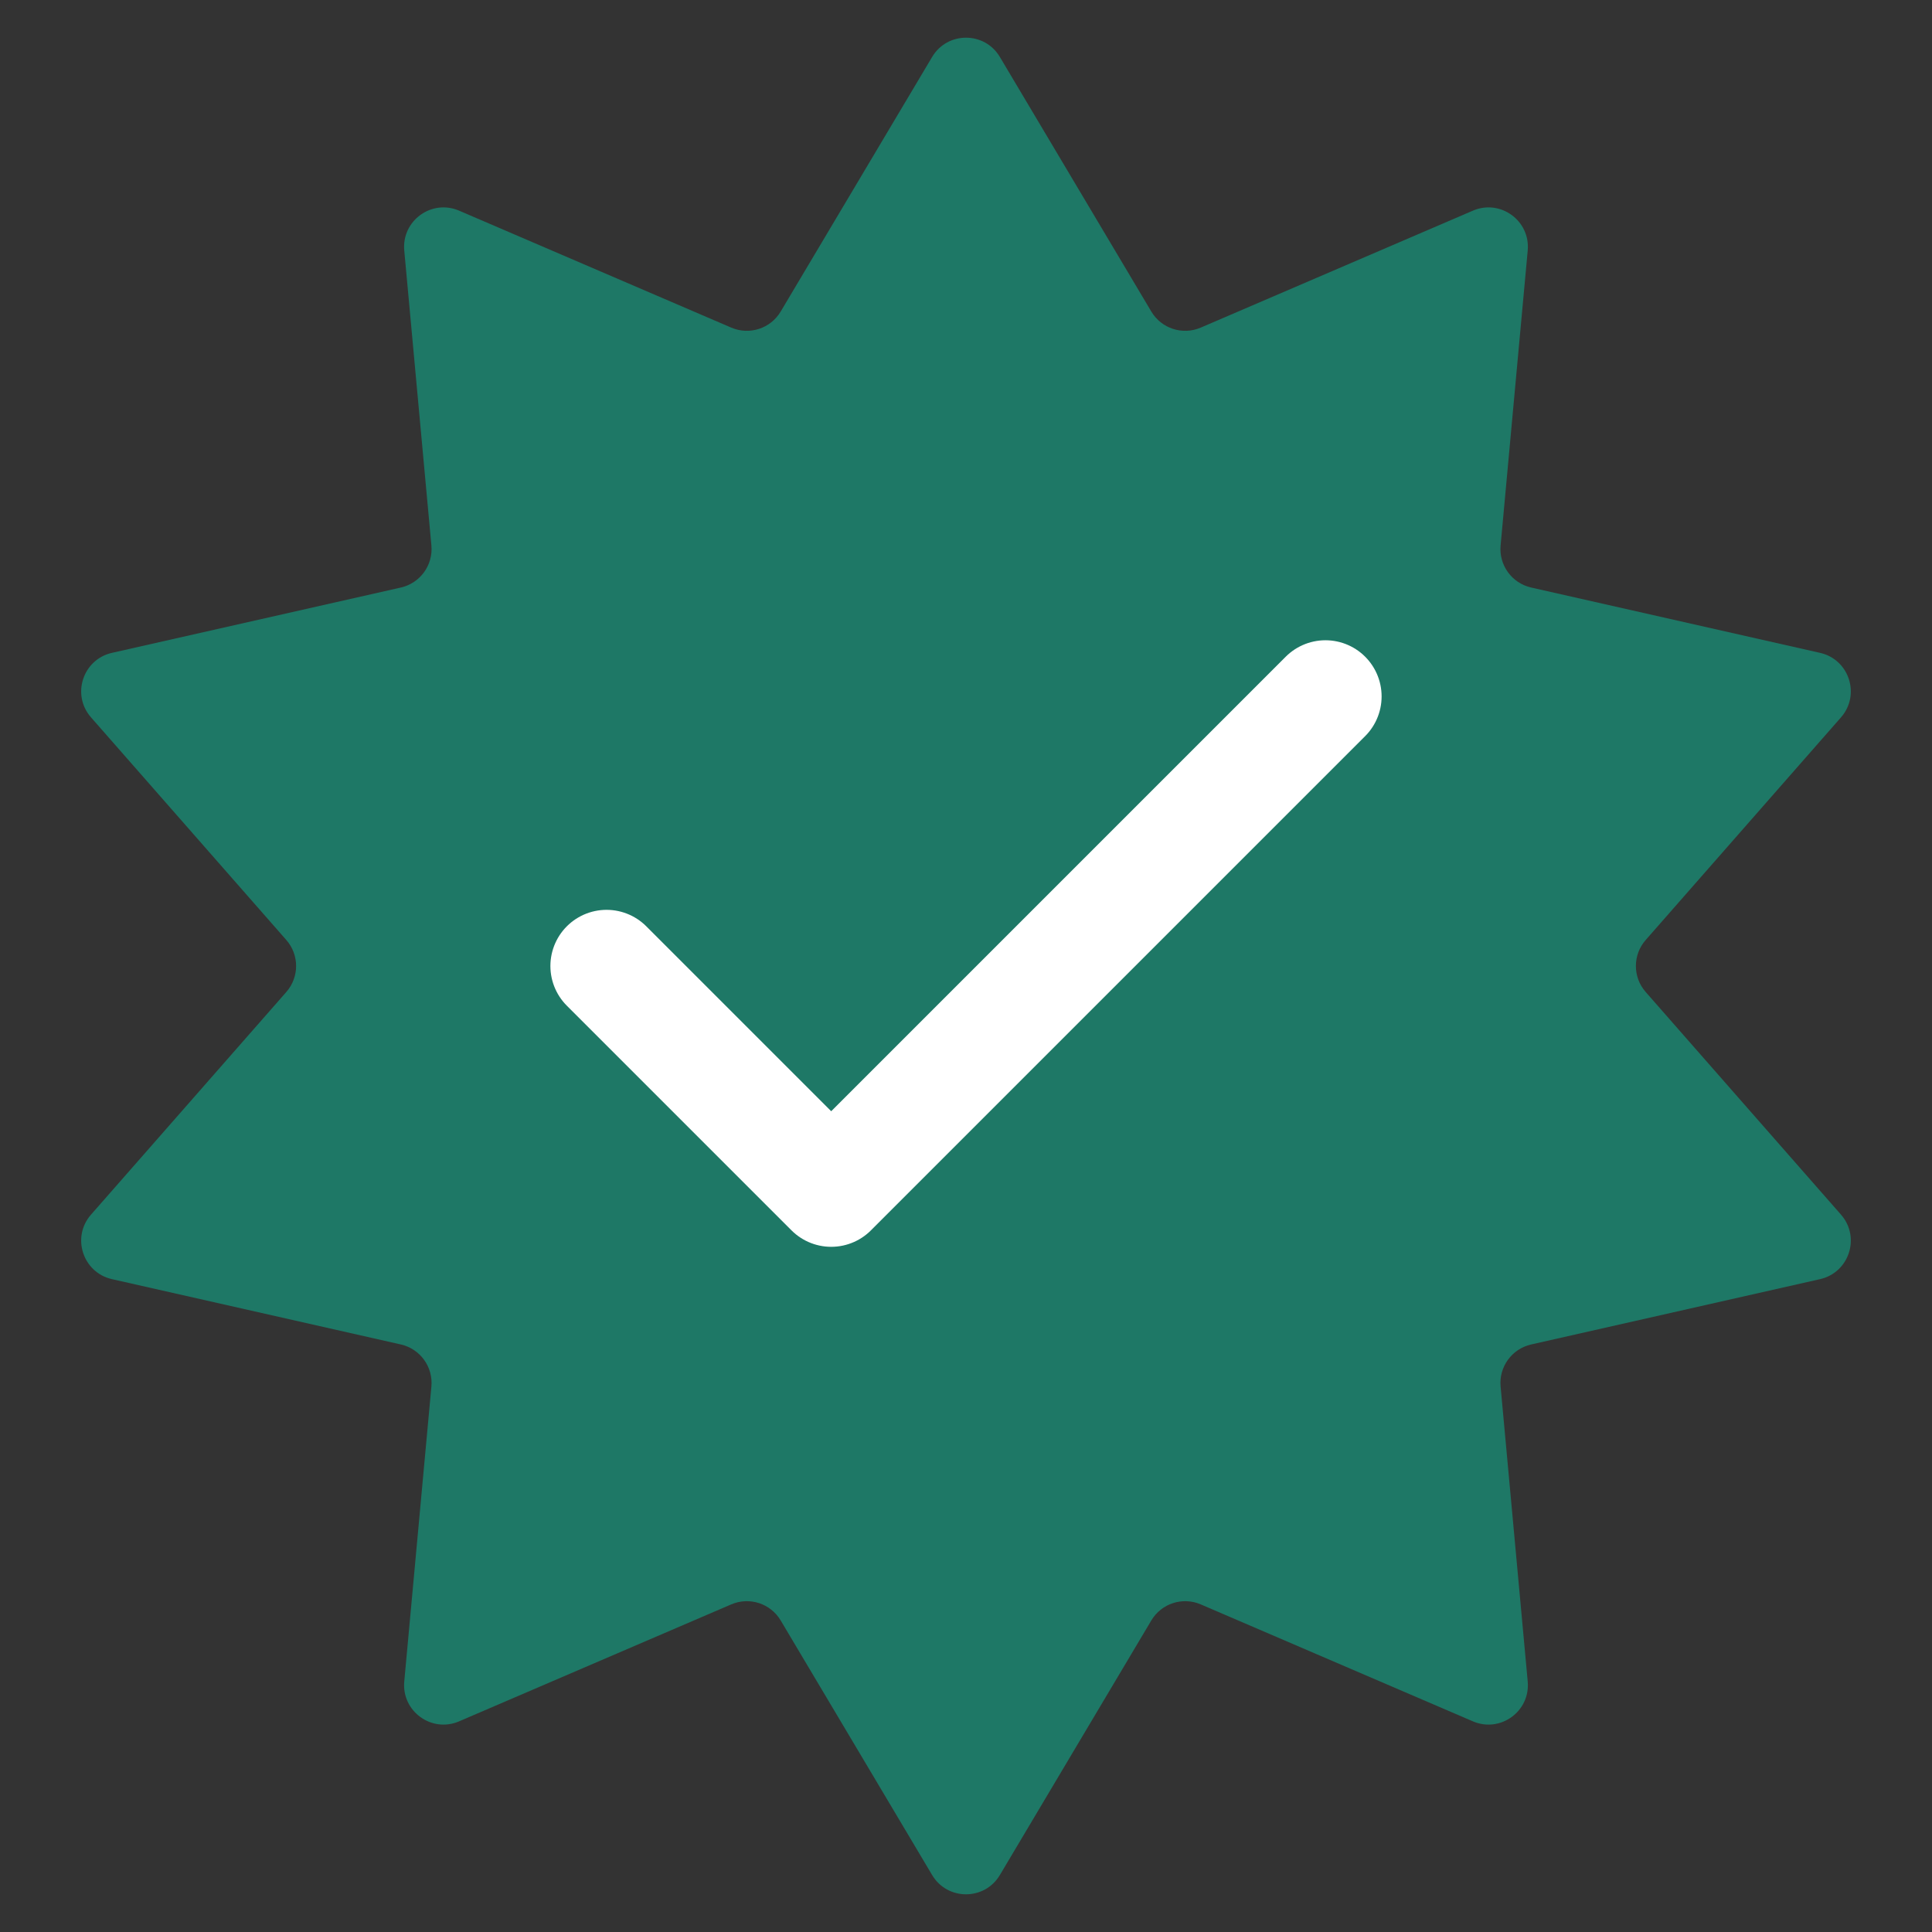
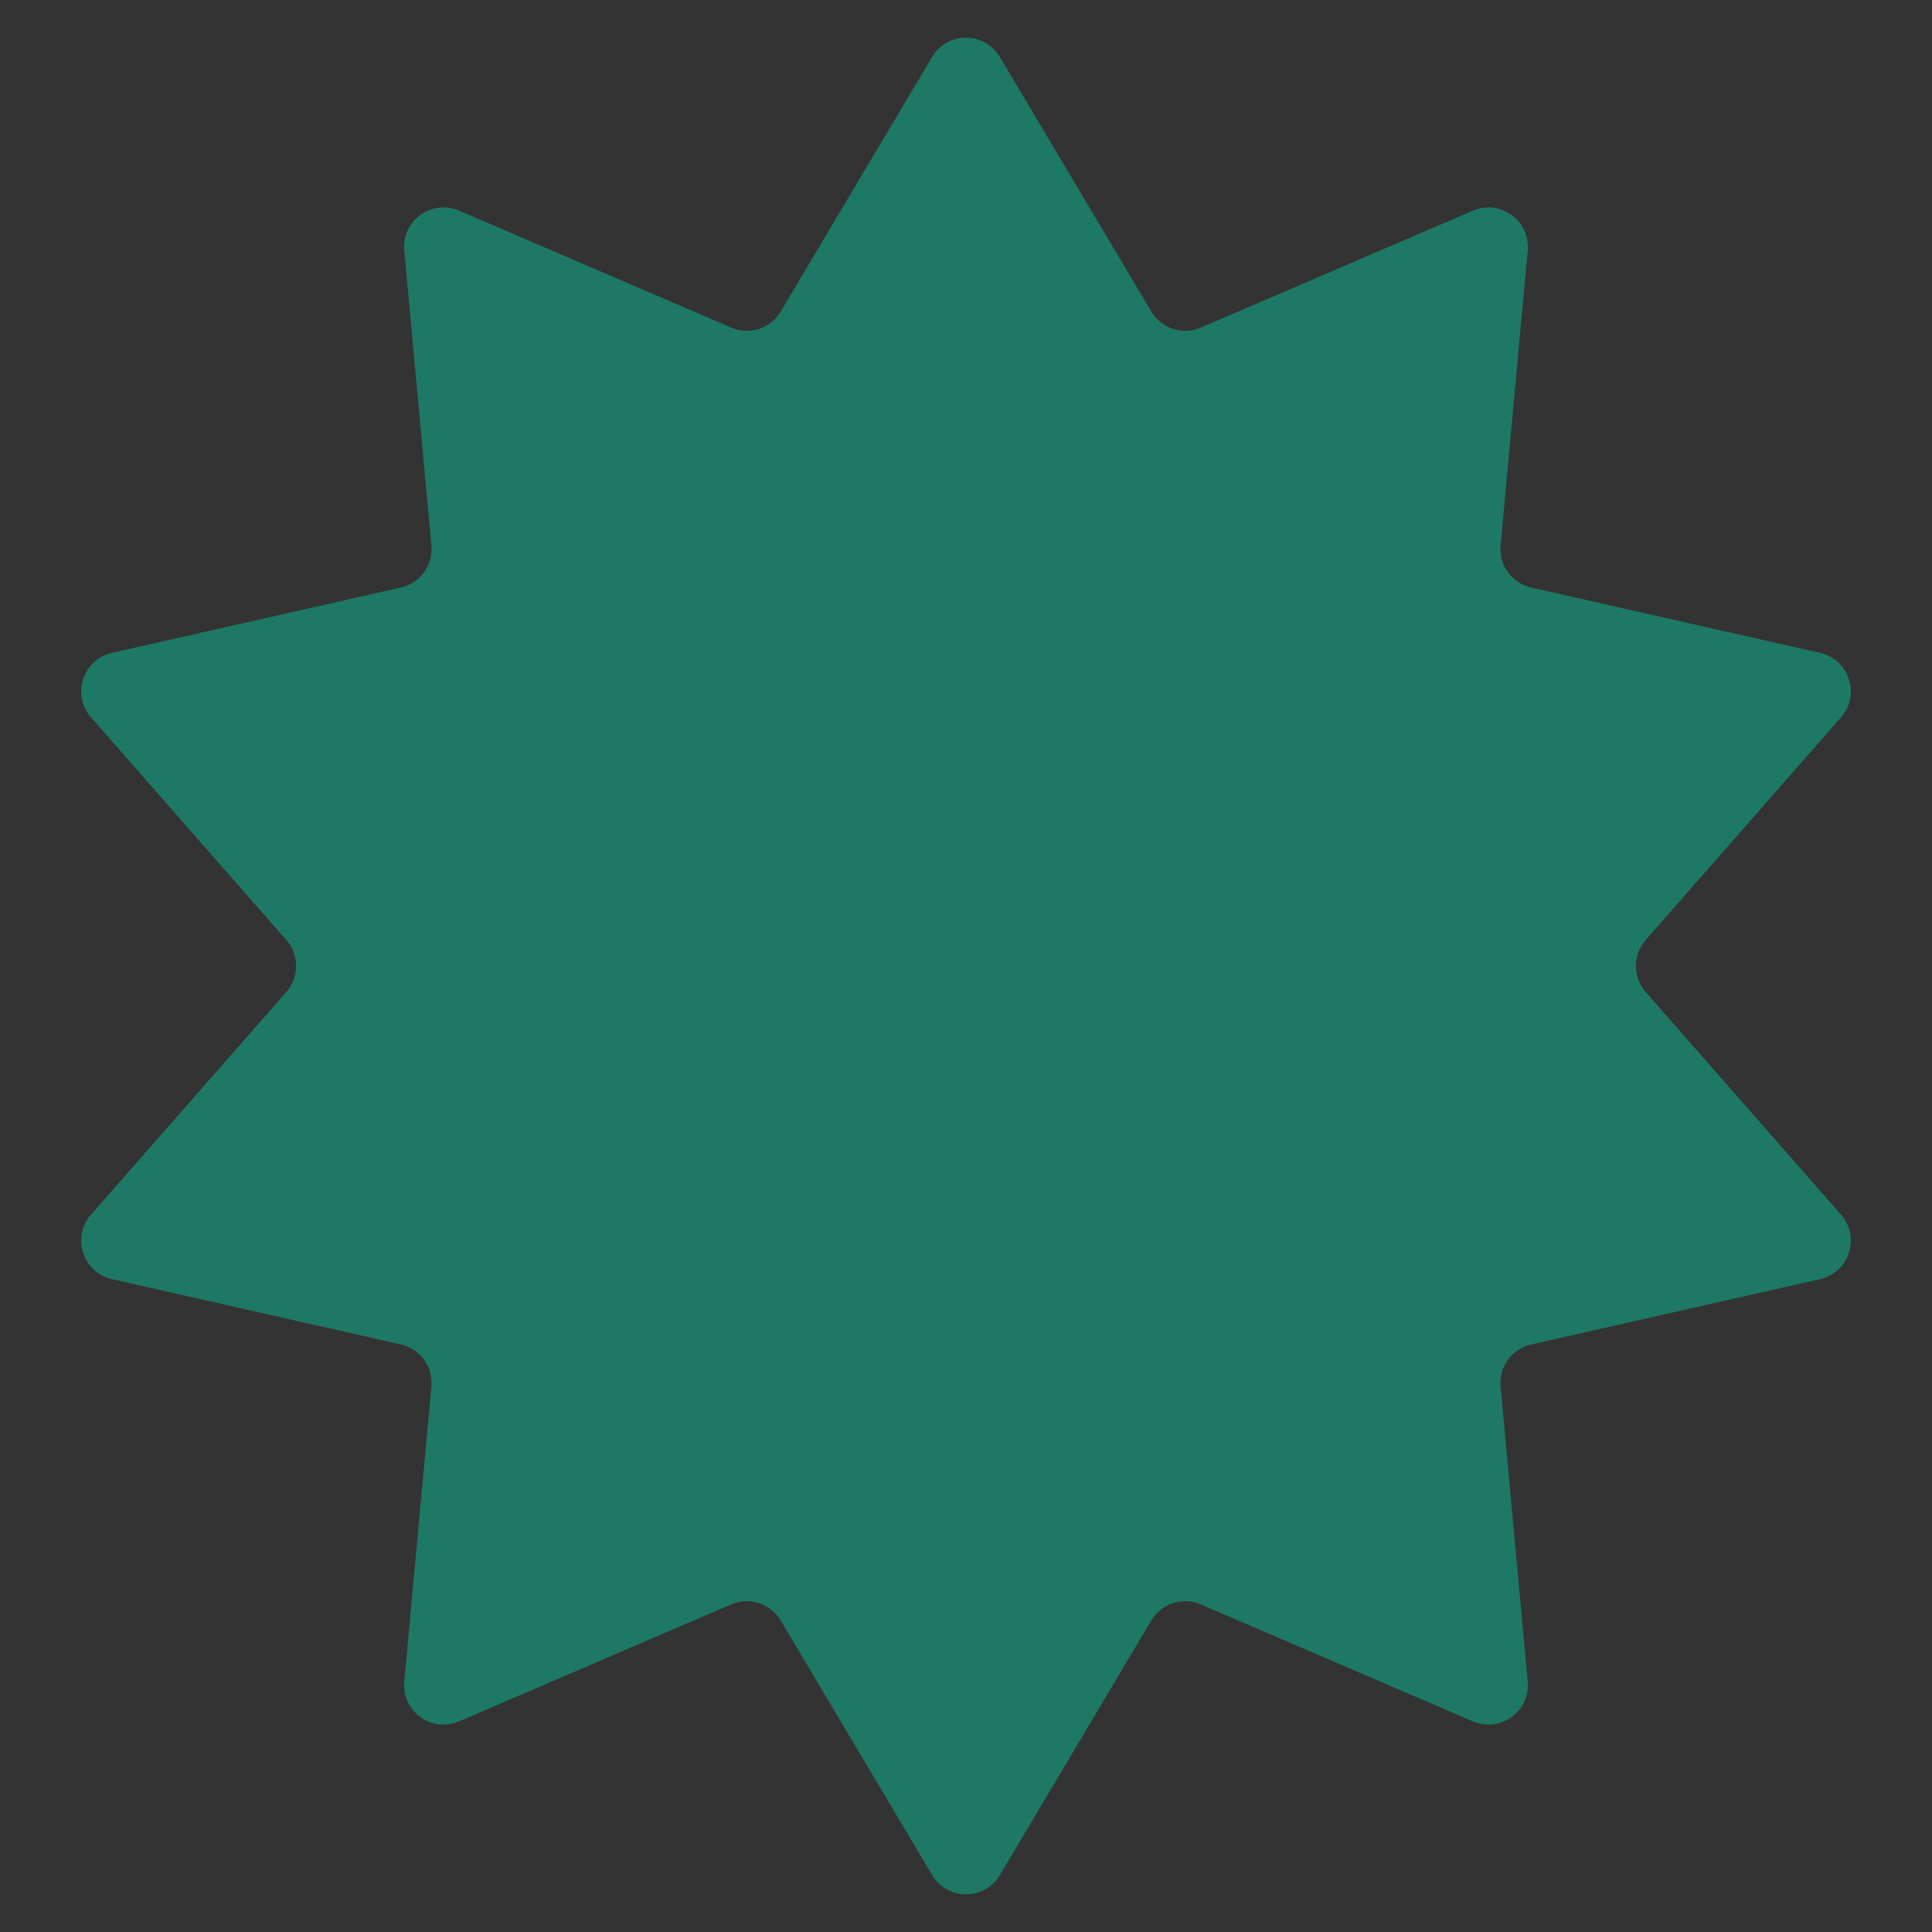
<svg xmlns="http://www.w3.org/2000/svg" width="86" height="86" viewBox="0 0 86 86" fill="none">
  <rect x="0" y="0" width="86" height="86" fill="#333333" stroke="none" />
  <path d="M41.492 2.536C42.172 1.392 43.828 1.392 44.508 2.536L51.249 13.868C51.699 14.625 52.641 14.931 53.45 14.583L65.564 9.377C66.787 8.852 68.126 9.825 68.004 11.151L66.797 24.28C66.716 25.157 67.298 25.958 68.157 26.153L81.017 29.061C82.316 29.355 82.827 30.93 81.95 31.931L73.255 41.843C72.674 42.505 72.674 43.495 73.255 44.157L81.95 54.069C82.827 55.07 82.316 56.645 81.017 56.939L68.157 59.847C67.298 60.042 66.716 60.843 66.797 61.72L68.004 74.849C68.126 76.175 66.787 77.148 65.564 76.623L53.45 71.417C52.641 71.069 51.699 71.375 51.249 72.132L44.508 83.464C43.828 84.608 42.172 84.608 41.492 83.464L34.751 72.132C34.301 71.375 33.359 71.069 32.55 71.417L20.436 76.623C19.213 77.148 17.874 76.175 17.995 74.849L19.203 61.72C19.284 60.843 18.702 60.042 17.843 59.847L4.983 56.939C3.685 56.645 3.173 55.07 4.05 54.069L12.745 44.157C13.326 43.495 13.326 42.505 12.745 41.843L4.05 31.931C3.173 30.93 3.685 29.355 4.983 29.061L17.843 26.153C18.702 25.958 19.284 25.157 19.203 24.28L17.995 11.151C17.874 9.825 19.213 8.852 20.436 9.377L32.55 14.583C33.359 14.931 34.301 14.625 34.751 13.868L41.492 2.536Z" fill="#1E7866" />
-   <path d="M59 31L37 53L27 43" stroke="white" stroke-width="5" stroke-linecap="round" stroke-linejoin="round" />
</svg>